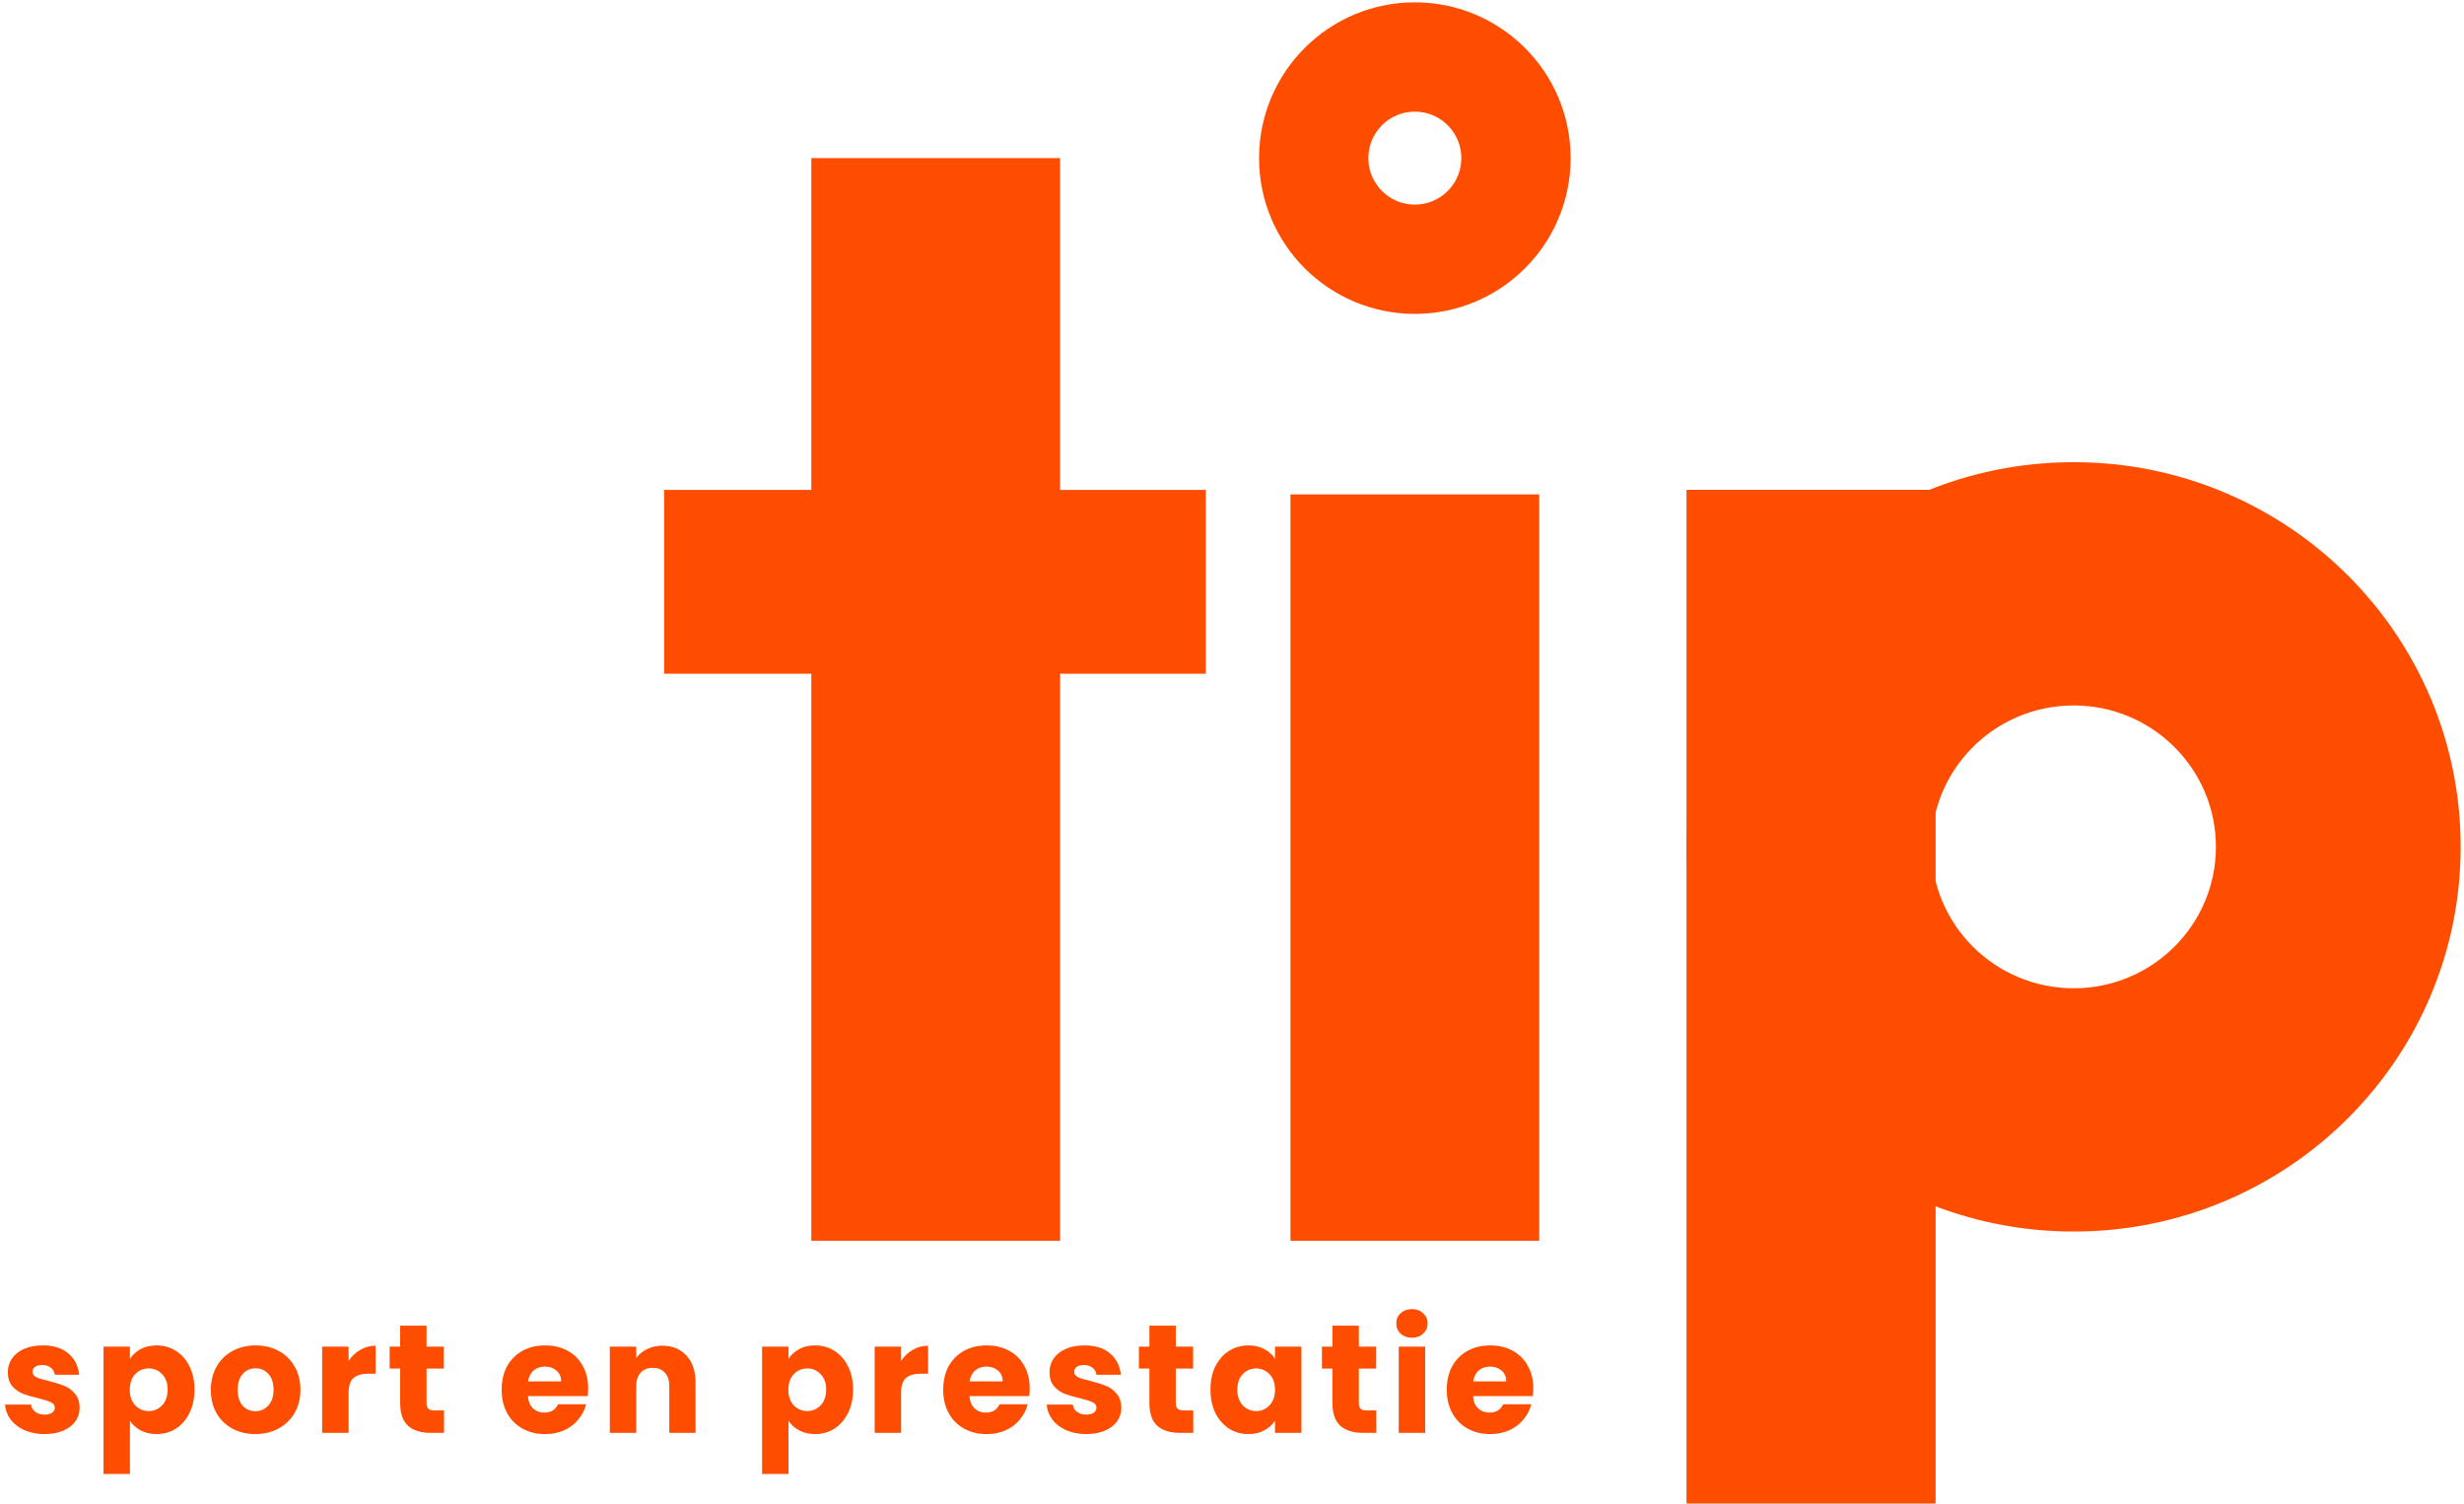
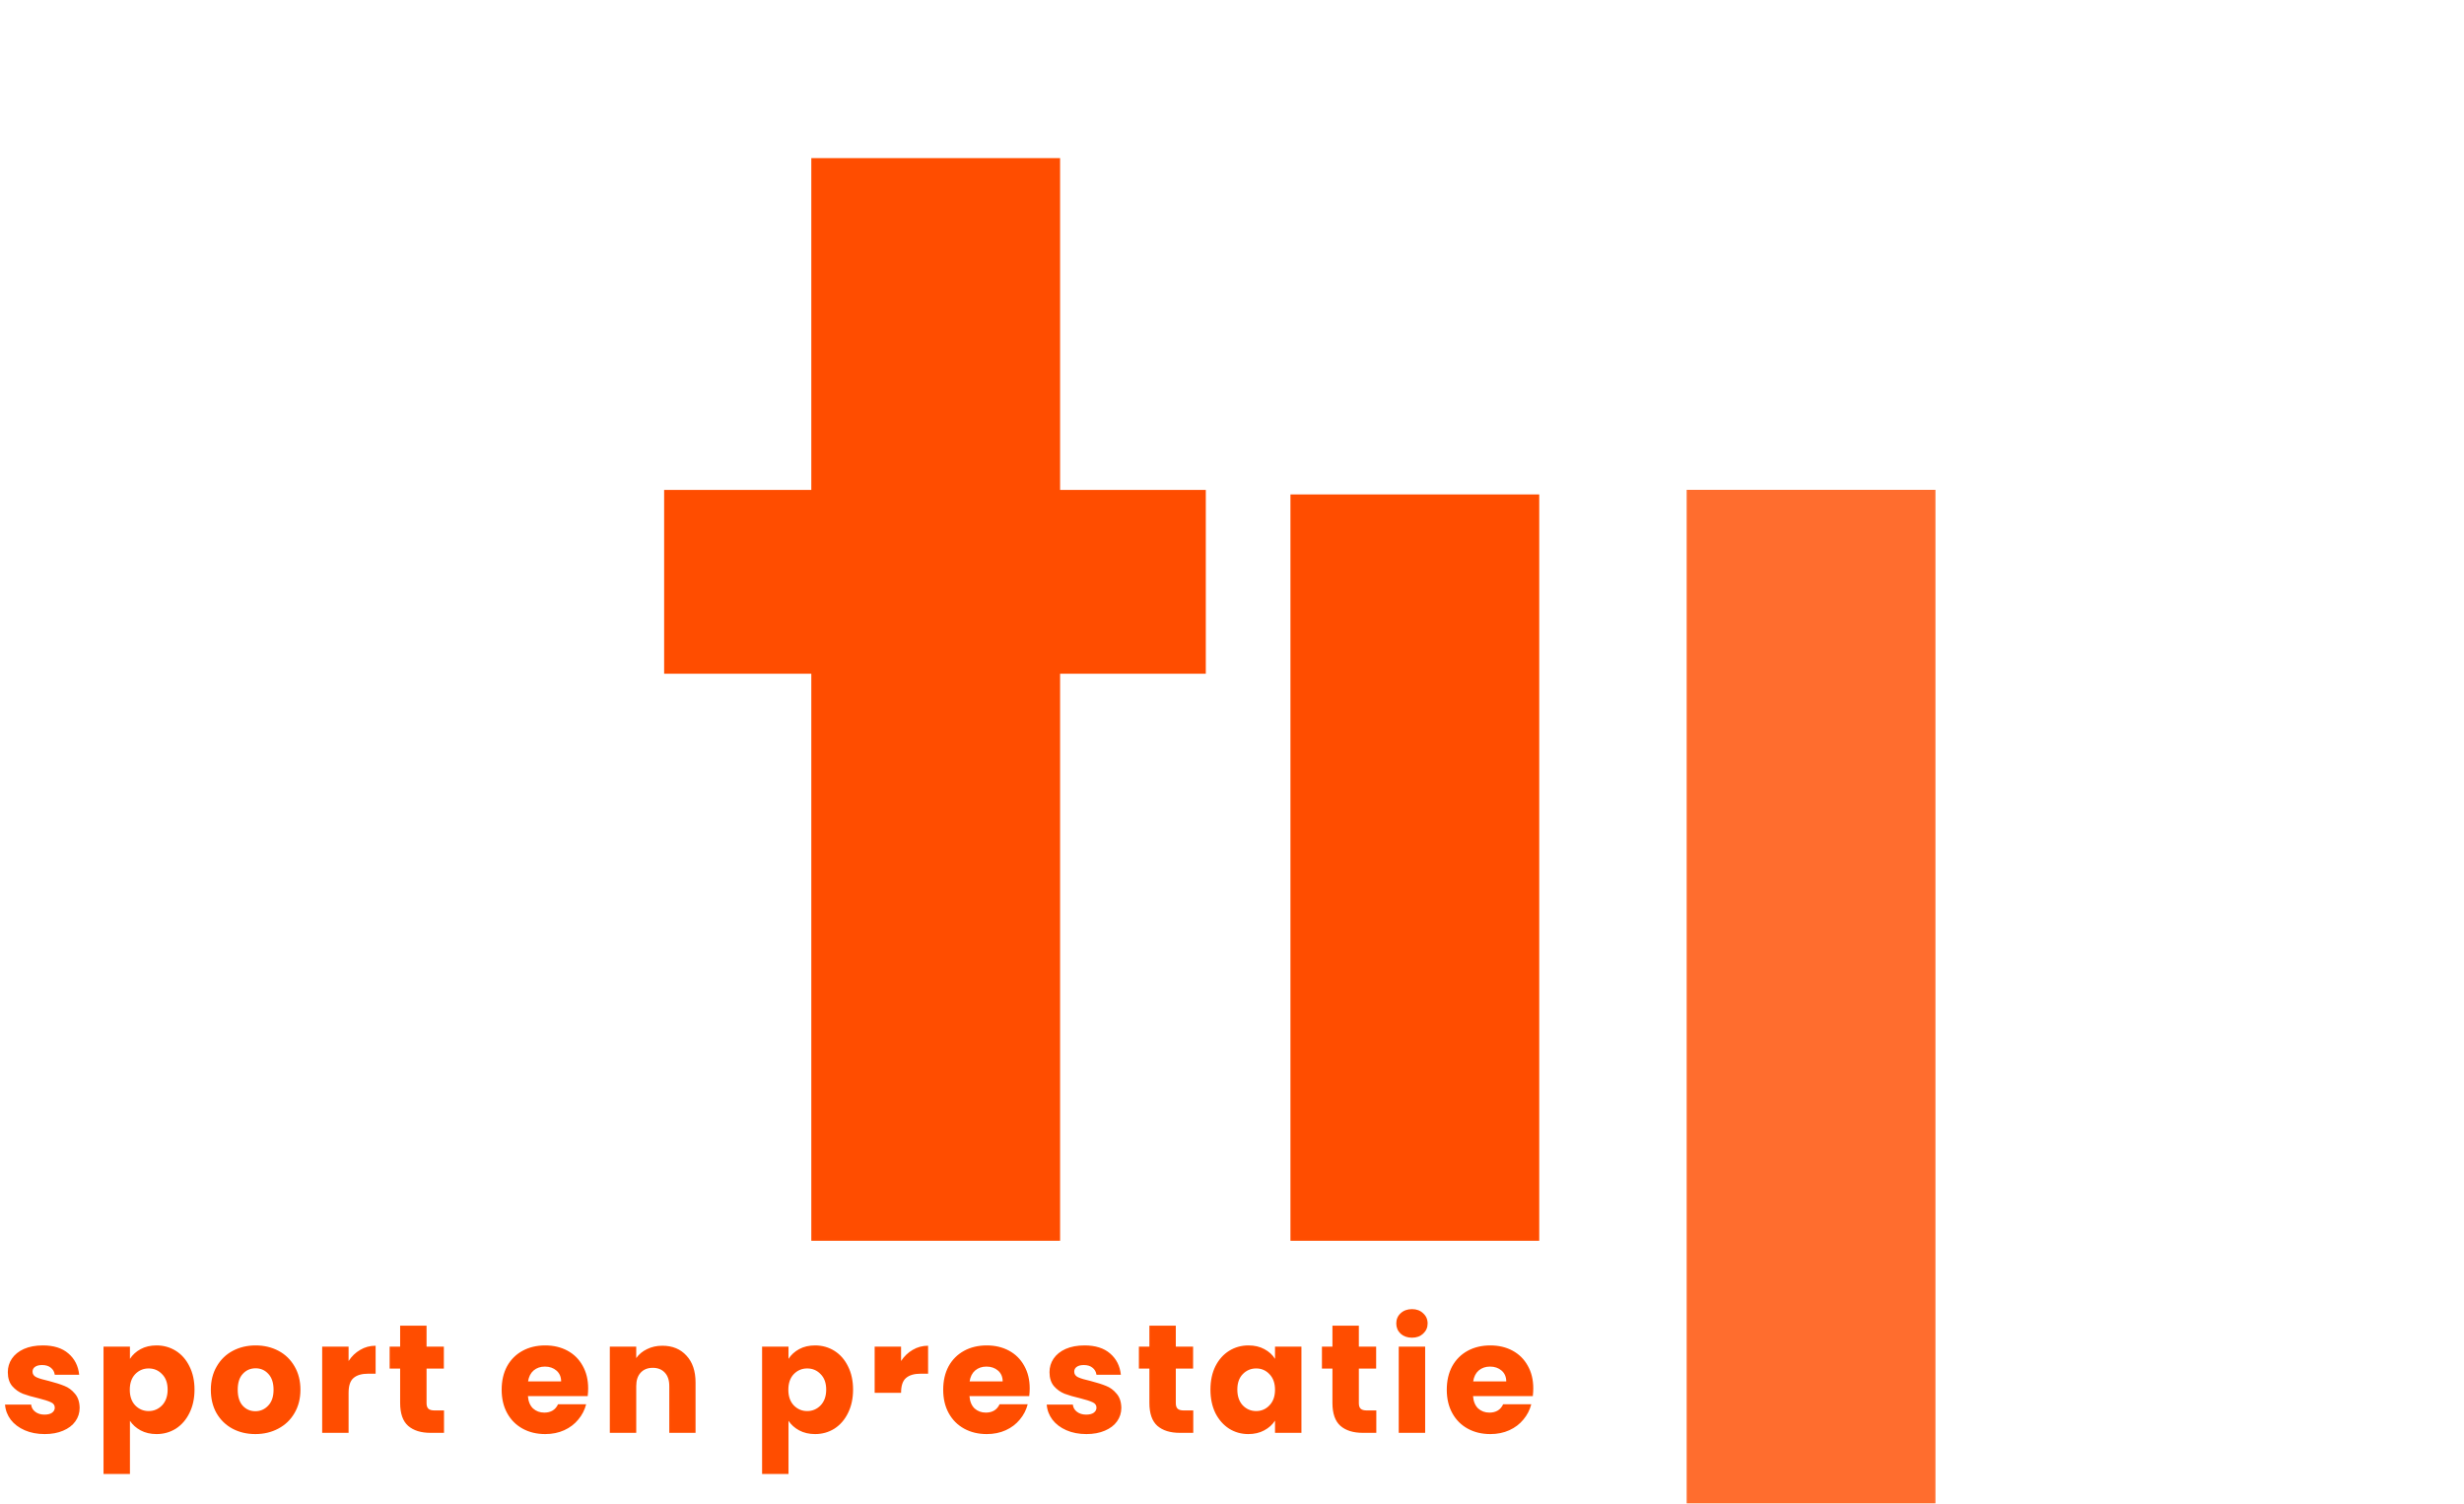
<svg xmlns="http://www.w3.org/2000/svg" width="562" height="343" viewBox="0 0 562 343" fill="none">
-   <rect x="441.446" y="111.723" width="231.177" height="56.743" transform="rotate(90 441.446 111.723)" fill="#FF4D00" />
  <rect x="151.479" y="111.747" width="123.547" height="41.923" fill="#FF4D00" />
  <rect x="241.791" y="36.065" width="246.939" height="56.743" transform="rotate(90 241.791 36.065)" fill="#FF4D00" />
  <rect x="351.075" y="112.774" width="170.231" height="56.743" transform="rotate(90 351.075 112.774)" fill="#FF4D00" />
-   <path d="M561.236 193.161C561.236 241.619 521.717 280.903 472.968 280.903C424.219 280.903 384.7 241.619 384.7 193.161C384.7 144.702 424.219 105.418 472.968 105.418C521.717 105.418 561.236 144.702 561.236 193.161ZM440.521 193.161C440.521 210.974 455.048 225.415 472.968 225.415C490.888 225.415 505.415 210.974 505.415 193.161C505.415 175.347 490.888 160.906 472.968 160.906C455.048 160.906 440.521 175.347 440.521 193.161Z" fill="#FF4D00" />
  <rect x="441.446" y="111.723" width="231.177" height="56.743" transform="rotate(90 441.446 111.723)" fill="#FF4D00" fill-opacity="0.82" />
-   <circle cx="322.704" cy="36.065" r="23.065" stroke="#FF4D00" stroke-width="24.935" />
-   <path d="M10.203 327.098C8.489 327.098 6.962 326.804 5.623 326.217C4.284 325.63 3.227 324.831 2.452 323.821C1.677 322.788 1.242 321.637 1.148 320.368H7.103C7.173 321.049 7.49 321.601 8.054 322.024C8.618 322.447 9.311 322.658 10.133 322.658C10.884 322.658 11.46 322.517 11.859 322.236C12.282 321.93 12.493 321.543 12.493 321.073C12.493 320.509 12.2 320.098 11.613 319.84C11.025 319.558 10.074 319.253 8.759 318.924C7.349 318.595 6.175 318.254 5.235 317.902C4.296 317.526 3.486 316.951 2.804 316.176C2.123 315.377 1.783 314.308 1.783 312.969C1.783 311.842 2.088 310.82 2.699 309.904C3.333 308.965 4.249 308.225 5.447 307.684C6.668 307.144 8.113 306.874 9.78 306.874C12.247 306.874 14.184 307.485 15.594 308.706C17.027 309.928 17.849 311.548 18.06 313.568H12.493C12.399 312.887 12.094 312.347 11.577 311.948C11.084 311.548 10.426 311.349 9.604 311.349C8.9 311.349 8.359 311.49 7.984 311.771C7.608 312.03 7.42 312.394 7.42 312.864C7.42 313.427 7.713 313.85 8.301 314.132C8.911 314.414 9.851 314.696 11.119 314.978C12.576 315.353 13.762 315.729 14.678 316.105C15.594 316.457 16.392 317.045 17.074 317.867C17.778 318.665 18.142 319.746 18.166 321.108C18.166 322.259 17.837 323.293 17.179 324.209C16.545 325.101 15.617 325.806 14.396 326.323C13.198 326.839 11.8 327.098 10.203 327.098ZM29.638 309.939C30.225 309.023 31.036 308.283 32.069 307.72C33.103 307.156 34.312 306.874 35.698 306.874C37.319 306.874 38.787 307.285 40.102 308.107C41.418 308.929 42.451 310.104 43.203 311.63C43.978 313.157 44.365 314.931 44.365 316.951C44.365 318.971 43.978 320.756 43.203 322.306C42.451 323.833 41.418 325.019 40.102 325.865C38.787 326.687 37.319 327.098 35.698 327.098C34.336 327.098 33.126 326.816 32.069 326.252C31.036 325.688 30.225 324.96 29.638 324.068V336.188H23.613V307.156H29.638V309.939ZM38.235 316.951C38.235 315.447 37.812 314.273 36.967 313.427C36.145 312.558 35.123 312.124 33.901 312.124C32.703 312.124 31.682 312.558 30.836 313.427C30.014 314.296 29.603 315.483 29.603 316.986C29.603 318.489 30.014 319.675 30.836 320.544C31.682 321.413 32.703 321.848 33.901 321.848C35.099 321.848 36.121 321.413 36.967 320.544C37.812 319.652 38.235 318.454 38.235 316.951ZM58.237 327.098C56.311 327.098 54.573 326.687 53.023 325.865C51.496 325.042 50.286 323.868 49.394 322.341C48.525 320.814 48.09 319.029 48.09 316.986C48.09 314.966 48.536 313.192 49.429 311.666C50.321 310.115 51.543 308.929 53.093 308.107C54.643 307.285 56.381 306.874 58.307 306.874C60.233 306.874 61.972 307.285 63.522 308.107C65.072 308.929 66.293 310.115 67.186 311.666C68.079 313.192 68.525 314.966 68.525 316.986C68.525 319.006 68.067 320.791 67.151 322.341C66.258 323.868 65.025 325.042 63.451 325.865C61.901 326.687 60.163 327.098 58.237 327.098ZM58.237 321.883C59.388 321.883 60.363 321.46 61.161 320.615C61.983 319.769 62.394 318.56 62.394 316.986C62.394 315.412 61.995 314.202 61.197 313.357C60.421 312.511 59.458 312.089 58.307 312.089C57.133 312.089 56.158 312.511 55.383 313.357C54.608 314.179 54.221 315.389 54.221 316.986C54.221 318.56 54.596 319.769 55.348 320.615C56.123 321.46 57.086 321.883 58.237 321.883ZM79.508 310.433C80.212 309.352 81.093 308.507 82.15 307.896C83.207 307.262 84.382 306.945 85.673 306.945V313.322H84.017C82.514 313.322 81.387 313.651 80.635 314.308C79.883 314.942 79.508 316.07 79.508 317.691V326.816H73.483V307.156H79.508V310.433ZM101.272 321.707V326.816H98.207C96.022 326.816 94.32 326.287 93.098 325.23C91.877 324.15 91.266 322.4 91.266 319.981V312.159H88.87V307.156H91.266V302.364H97.291V307.156H101.237V312.159H97.291V320.051C97.291 320.638 97.432 321.061 97.714 321.319C97.995 321.578 98.465 321.707 99.123 321.707H101.272ZM134.15 316.669C134.15 317.233 134.115 317.82 134.044 318.43H120.409C120.503 319.652 120.891 320.591 121.572 321.249C122.277 321.883 123.134 322.2 124.144 322.2C125.647 322.2 126.692 321.566 127.28 320.298H133.692C133.363 321.59 132.764 322.752 131.895 323.786C131.049 324.819 129.981 325.63 128.689 326.217C127.397 326.804 125.952 327.098 124.355 327.098C122.429 327.098 120.715 326.687 119.211 325.865C117.708 325.042 116.534 323.868 115.688 322.341C114.842 320.814 114.42 319.029 114.42 316.986C114.42 314.942 114.831 313.157 115.653 311.63C116.498 310.104 117.673 308.929 119.176 308.107C120.679 307.285 122.406 306.874 124.355 306.874C126.258 306.874 127.949 307.273 129.429 308.072C130.909 308.871 132.06 310.01 132.882 311.49C133.727 312.969 134.15 314.696 134.15 316.669ZM127.984 315.083C127.984 314.05 127.632 313.228 126.927 312.617C126.223 312.006 125.342 311.701 124.285 311.701C123.275 311.701 122.417 311.995 121.713 312.582C121.032 313.169 120.609 314.003 120.444 315.083H127.984ZM151.069 306.945C153.371 306.945 155.203 307.696 156.565 309.199C157.951 310.679 158.644 312.723 158.644 315.33V326.816H152.655V316.14C152.655 314.825 152.314 313.803 151.633 313.075C150.952 312.347 150.036 311.983 148.885 311.983C147.734 311.983 146.818 312.347 146.137 313.075C145.455 313.803 145.115 314.825 145.115 316.14V326.816H139.09V307.156H145.115V309.763C145.725 308.894 146.548 308.213 147.581 307.72C148.615 307.203 149.777 306.945 151.069 306.945ZM179.845 309.939C180.432 309.023 181.243 308.283 182.276 307.72C183.31 307.156 184.519 306.874 185.905 306.874C187.526 306.874 188.994 307.285 190.309 308.107C191.625 308.929 192.658 310.104 193.41 311.63C194.185 313.157 194.572 314.931 194.572 316.951C194.572 318.971 194.185 320.756 193.41 322.306C192.658 323.833 191.625 325.019 190.309 325.865C188.994 326.687 187.526 327.098 185.905 327.098C184.543 327.098 183.333 326.816 182.276 326.252C181.243 325.688 180.432 324.96 179.845 324.068V336.188H173.82V307.156H179.845V309.939ZM188.442 316.951C188.442 315.447 188.019 314.273 187.174 313.427C186.351 312.558 185.33 312.124 184.108 312.124C182.91 312.124 181.889 312.558 181.043 313.427C180.221 314.296 179.81 315.483 179.81 316.986C179.81 318.489 180.221 319.675 181.043 320.544C181.889 321.413 182.91 321.848 184.108 321.848C185.306 321.848 186.328 321.413 187.174 320.544C188.019 319.652 188.442 318.454 188.442 316.951ZM205.52 310.433C206.224 309.352 207.105 308.507 208.162 307.896C209.219 307.262 210.393 306.945 211.685 306.945V313.322H210.029C208.526 313.322 207.399 313.651 206.647 314.308C205.895 314.942 205.52 316.07 205.52 317.691V326.816H199.495V307.156H205.52V310.433ZM234.859 316.669C234.859 317.233 234.824 317.82 234.753 318.43H221.118C221.212 319.652 221.6 320.591 222.281 321.249C222.986 321.883 223.843 322.2 224.853 322.2C226.356 322.2 227.401 321.566 227.989 320.298H234.401C234.072 321.59 233.473 322.752 232.604 323.786C231.759 324.819 230.69 325.63 229.398 326.217C228.106 326.804 226.662 327.098 225.064 327.098C223.138 327.098 221.424 326.687 219.92 325.865C218.417 325.042 217.243 323.868 216.397 322.341C215.552 320.814 215.129 319.029 215.129 316.986C215.129 314.942 215.54 313.157 216.362 311.63C217.207 310.104 218.382 308.929 219.885 308.107C221.388 307.285 223.115 306.874 225.064 306.874C226.967 306.874 228.658 307.273 230.138 308.072C231.618 308.871 232.769 310.01 233.591 311.49C234.436 312.969 234.859 314.696 234.859 316.669ZM228.693 315.083C228.693 314.05 228.341 313.228 227.636 312.617C226.932 312.006 226.051 311.701 224.994 311.701C223.984 311.701 223.127 311.995 222.422 312.582C221.741 313.169 221.318 314.003 221.154 315.083H228.693ZM247.797 327.098C246.082 327.098 244.555 326.804 243.217 326.217C241.878 325.63 240.821 324.831 240.046 323.821C239.271 322.788 238.836 321.637 238.742 320.368H244.696C244.767 321.049 245.084 321.601 245.648 322.024C246.211 322.447 246.904 322.658 247.726 322.658C248.478 322.658 249.054 322.517 249.453 322.236C249.876 321.93 250.087 321.543 250.087 321.073C250.087 320.509 249.793 320.098 249.206 319.84C248.619 319.558 247.668 319.253 246.352 318.924C244.943 318.595 243.769 318.254 242.829 317.902C241.89 317.526 241.079 316.951 240.398 316.176C239.717 315.377 239.376 314.308 239.376 312.969C239.376 311.842 239.682 310.82 240.292 309.904C240.927 308.965 241.843 308.225 243.04 307.684C244.262 307.144 245.706 306.874 247.374 306.874C249.84 306.874 251.778 307.485 253.188 308.706C254.62 309.928 255.442 311.548 255.654 313.568H250.087C249.993 312.887 249.688 312.347 249.171 311.948C248.678 311.548 248.02 311.349 247.198 311.349C246.493 311.349 245.953 311.49 245.577 311.771C245.201 312.03 245.014 312.394 245.014 312.864C245.014 313.427 245.307 313.85 245.894 314.132C246.505 314.414 247.445 314.696 248.713 314.978C250.169 315.353 251.355 315.729 252.271 316.105C253.188 316.457 253.986 317.045 254.667 317.867C255.372 318.665 255.736 319.746 255.759 321.108C255.759 322.259 255.431 323.293 254.773 324.209C254.139 325.101 253.211 325.806 251.99 326.323C250.792 326.839 249.394 327.098 247.797 327.098ZM272.164 321.707V326.816H269.099C266.915 326.816 265.212 326.287 263.99 325.23C262.769 324.15 262.158 322.4 262.158 319.981V312.159H259.763V307.156H262.158V302.364H268.183V307.156H272.129V312.159H268.183V320.051C268.183 320.638 268.324 321.061 268.606 321.319C268.888 321.578 269.358 321.707 270.015 321.707H272.164ZM276.084 316.951C276.084 314.931 276.46 313.157 277.212 311.63C277.987 310.104 279.032 308.929 280.347 308.107C281.663 307.285 283.131 306.874 284.751 306.874C286.137 306.874 287.347 307.156 288.38 307.72C289.437 308.283 290.248 309.023 290.811 309.939V307.156H296.836V326.816H290.811V324.032C290.224 324.948 289.402 325.688 288.345 326.252C287.312 326.816 286.102 327.098 284.716 327.098C283.119 327.098 281.663 326.687 280.347 325.865C279.032 325.019 277.987 323.833 277.212 322.306C276.46 320.756 276.084 318.971 276.084 316.951ZM290.811 316.986C290.811 315.483 290.389 314.296 289.543 313.427C288.721 312.558 287.711 312.124 286.513 312.124C285.315 312.124 284.293 312.558 283.448 313.427C282.626 314.273 282.215 315.447 282.215 316.951C282.215 318.454 282.626 319.652 283.448 320.544C284.293 321.413 285.315 321.848 286.513 321.848C287.711 321.848 288.721 321.413 289.543 320.544C290.389 319.675 290.811 318.489 290.811 316.986ZM313.914 321.707V326.816H310.849C308.664 326.816 306.961 326.287 305.74 325.23C304.518 324.15 303.908 322.4 303.908 319.981V312.159H301.512V307.156H303.908V302.364H309.933V307.156H313.879V312.159H309.933V320.051C309.933 320.638 310.073 321.061 310.355 321.319C310.637 321.578 311.107 321.707 311.765 321.707H313.914ZM322.061 305.112C321.004 305.112 320.135 304.807 319.454 304.196C318.796 303.562 318.468 302.787 318.468 301.871C318.468 300.932 318.796 300.156 319.454 299.546C320.135 298.911 321.004 298.594 322.061 298.594C323.095 298.594 323.94 298.911 324.598 299.546C325.279 300.156 325.62 300.932 325.62 301.871C325.62 302.787 325.279 303.562 324.598 304.196C323.94 304.807 323.095 305.112 322.061 305.112ZM325.056 307.156V326.816H319.031V307.156H325.056ZM349.716 316.669C349.716 317.233 349.681 317.82 349.611 318.43H335.976C336.07 319.652 336.457 320.591 337.138 321.249C337.843 321.883 338.7 322.2 339.71 322.2C341.213 322.2 342.259 321.566 342.846 320.298H349.258C348.929 321.59 348.33 322.752 347.461 323.786C346.616 324.819 345.547 325.63 344.255 326.217C342.963 326.804 341.519 327.098 339.922 327.098C337.996 327.098 336.281 326.687 334.778 325.865C333.274 325.042 332.1 323.868 331.254 322.341C330.409 320.814 329.986 319.029 329.986 316.986C329.986 314.942 330.397 313.157 331.219 311.63C332.065 310.104 333.239 308.929 334.742 308.107C336.246 307.285 337.972 306.874 339.922 306.874C341.824 306.874 343.515 307.273 344.995 308.072C346.475 308.871 347.626 310.01 348.448 311.49C349.294 312.969 349.716 314.696 349.716 316.669ZM343.551 315.083C343.551 314.05 343.198 313.228 342.494 312.617C341.789 312.006 340.908 311.701 339.851 311.701C338.841 311.701 337.984 311.995 337.279 312.582C336.598 313.169 336.175 314.003 336.011 315.083H343.551Z" fill="#FF4D00" />
+   <path d="M10.203 327.098C8.489 327.098 6.962 326.804 5.623 326.217C4.284 325.63 3.227 324.831 2.452 323.821C1.677 322.788 1.242 321.637 1.148 320.368H7.103C7.173 321.049 7.49 321.601 8.054 322.024C8.618 322.447 9.311 322.658 10.133 322.658C10.884 322.658 11.46 322.517 11.859 322.236C12.282 321.93 12.493 321.543 12.493 321.073C12.493 320.509 12.2 320.098 11.613 319.84C11.025 319.558 10.074 319.253 8.759 318.924C7.349 318.595 6.175 318.254 5.235 317.902C4.296 317.526 3.486 316.951 2.804 316.176C2.123 315.377 1.783 314.308 1.783 312.969C1.783 311.842 2.088 310.82 2.699 309.904C3.333 308.965 4.249 308.225 5.447 307.684C6.668 307.144 8.113 306.874 9.78 306.874C12.247 306.874 14.184 307.485 15.594 308.706C17.027 309.928 17.849 311.548 18.06 313.568H12.493C12.399 312.887 12.094 312.347 11.577 311.948C11.084 311.548 10.426 311.349 9.604 311.349C8.9 311.349 8.359 311.49 7.984 311.771C7.608 312.03 7.42 312.394 7.42 312.864C7.42 313.427 7.713 313.85 8.301 314.132C8.911 314.414 9.851 314.696 11.119 314.978C12.576 315.353 13.762 315.729 14.678 316.105C15.594 316.457 16.392 317.045 17.074 317.867C17.778 318.665 18.142 319.746 18.166 321.108C18.166 322.259 17.837 323.293 17.179 324.209C16.545 325.101 15.617 325.806 14.396 326.323C13.198 326.839 11.8 327.098 10.203 327.098ZM29.638 309.939C30.225 309.023 31.036 308.283 32.069 307.72C33.103 307.156 34.312 306.874 35.698 306.874C37.319 306.874 38.787 307.285 40.102 308.107C41.418 308.929 42.451 310.104 43.203 311.63C43.978 313.157 44.365 314.931 44.365 316.951C44.365 318.971 43.978 320.756 43.203 322.306C42.451 323.833 41.418 325.019 40.102 325.865C38.787 326.687 37.319 327.098 35.698 327.098C34.336 327.098 33.126 326.816 32.069 326.252C31.036 325.688 30.225 324.96 29.638 324.068V336.188H23.613V307.156H29.638V309.939ZM38.235 316.951C38.235 315.447 37.812 314.273 36.967 313.427C36.145 312.558 35.123 312.124 33.901 312.124C32.703 312.124 31.682 312.558 30.836 313.427C30.014 314.296 29.603 315.483 29.603 316.986C29.603 318.489 30.014 319.675 30.836 320.544C31.682 321.413 32.703 321.848 33.901 321.848C35.099 321.848 36.121 321.413 36.967 320.544C37.812 319.652 38.235 318.454 38.235 316.951ZM58.237 327.098C56.311 327.098 54.573 326.687 53.023 325.865C51.496 325.042 50.286 323.868 49.394 322.341C48.525 320.814 48.09 319.029 48.09 316.986C48.09 314.966 48.536 313.192 49.429 311.666C50.321 310.115 51.543 308.929 53.093 308.107C54.643 307.285 56.381 306.874 58.307 306.874C60.233 306.874 61.972 307.285 63.522 308.107C65.072 308.929 66.293 310.115 67.186 311.666C68.079 313.192 68.525 314.966 68.525 316.986C68.525 319.006 68.067 320.791 67.151 322.341C66.258 323.868 65.025 325.042 63.451 325.865C61.901 326.687 60.163 327.098 58.237 327.098ZM58.237 321.883C59.388 321.883 60.363 321.46 61.161 320.615C61.983 319.769 62.394 318.56 62.394 316.986C62.394 315.412 61.995 314.202 61.197 313.357C60.421 312.511 59.458 312.089 58.307 312.089C57.133 312.089 56.158 312.511 55.383 313.357C54.608 314.179 54.221 315.389 54.221 316.986C54.221 318.56 54.596 319.769 55.348 320.615C56.123 321.46 57.086 321.883 58.237 321.883ZM79.508 310.433C80.212 309.352 81.093 308.507 82.15 307.896C83.207 307.262 84.382 306.945 85.673 306.945V313.322H84.017C82.514 313.322 81.387 313.651 80.635 314.308C79.883 314.942 79.508 316.07 79.508 317.691V326.816H73.483V307.156H79.508V310.433ZM101.272 321.707V326.816H98.207C96.022 326.816 94.32 326.287 93.098 325.23C91.877 324.15 91.266 322.4 91.266 319.981V312.159H88.87V307.156H91.266V302.364H97.291V307.156H101.237V312.159H97.291V320.051C97.291 320.638 97.432 321.061 97.714 321.319C97.995 321.578 98.465 321.707 99.123 321.707H101.272ZM134.15 316.669C134.15 317.233 134.115 317.82 134.044 318.43H120.409C120.503 319.652 120.891 320.591 121.572 321.249C122.277 321.883 123.134 322.2 124.144 322.2C125.647 322.2 126.692 321.566 127.28 320.298H133.692C133.363 321.59 132.764 322.752 131.895 323.786C131.049 324.819 129.981 325.63 128.689 326.217C127.397 326.804 125.952 327.098 124.355 327.098C122.429 327.098 120.715 326.687 119.211 325.865C117.708 325.042 116.534 323.868 115.688 322.341C114.842 320.814 114.42 319.029 114.42 316.986C114.42 314.942 114.831 313.157 115.653 311.63C116.498 310.104 117.673 308.929 119.176 308.107C120.679 307.285 122.406 306.874 124.355 306.874C126.258 306.874 127.949 307.273 129.429 308.072C130.909 308.871 132.06 310.01 132.882 311.49C133.727 312.969 134.15 314.696 134.15 316.669ZM127.984 315.083C127.984 314.05 127.632 313.228 126.927 312.617C126.223 312.006 125.342 311.701 124.285 311.701C123.275 311.701 122.417 311.995 121.713 312.582C121.032 313.169 120.609 314.003 120.444 315.083H127.984ZM151.069 306.945C153.371 306.945 155.203 307.696 156.565 309.199C157.951 310.679 158.644 312.723 158.644 315.33V326.816H152.655V316.14C152.655 314.825 152.314 313.803 151.633 313.075C150.952 312.347 150.036 311.983 148.885 311.983C147.734 311.983 146.818 312.347 146.137 313.075C145.455 313.803 145.115 314.825 145.115 316.14V326.816H139.09V307.156H145.115V309.763C145.725 308.894 146.548 308.213 147.581 307.72C148.615 307.203 149.777 306.945 151.069 306.945ZM179.845 309.939C180.432 309.023 181.243 308.283 182.276 307.72C183.31 307.156 184.519 306.874 185.905 306.874C187.526 306.874 188.994 307.285 190.309 308.107C191.625 308.929 192.658 310.104 193.41 311.63C194.185 313.157 194.572 314.931 194.572 316.951C194.572 318.971 194.185 320.756 193.41 322.306C192.658 323.833 191.625 325.019 190.309 325.865C188.994 326.687 187.526 327.098 185.905 327.098C184.543 327.098 183.333 326.816 182.276 326.252C181.243 325.688 180.432 324.96 179.845 324.068V336.188H173.82V307.156H179.845V309.939ZM188.442 316.951C188.442 315.447 188.019 314.273 187.174 313.427C186.351 312.558 185.33 312.124 184.108 312.124C182.91 312.124 181.889 312.558 181.043 313.427C180.221 314.296 179.81 315.483 179.81 316.986C179.81 318.489 180.221 319.675 181.043 320.544C181.889 321.413 182.91 321.848 184.108 321.848C185.306 321.848 186.328 321.413 187.174 320.544C188.019 319.652 188.442 318.454 188.442 316.951ZM205.52 310.433C206.224 309.352 207.105 308.507 208.162 307.896C209.219 307.262 210.393 306.945 211.685 306.945V313.322H210.029C208.526 313.322 207.399 313.651 206.647 314.308C205.895 314.942 205.52 316.07 205.52 317.691H199.495V307.156H205.52V310.433ZM234.859 316.669C234.859 317.233 234.824 317.82 234.753 318.43H221.118C221.212 319.652 221.6 320.591 222.281 321.249C222.986 321.883 223.843 322.2 224.853 322.2C226.356 322.2 227.401 321.566 227.989 320.298H234.401C234.072 321.59 233.473 322.752 232.604 323.786C231.759 324.819 230.69 325.63 229.398 326.217C228.106 326.804 226.662 327.098 225.064 327.098C223.138 327.098 221.424 326.687 219.92 325.865C218.417 325.042 217.243 323.868 216.397 322.341C215.552 320.814 215.129 319.029 215.129 316.986C215.129 314.942 215.54 313.157 216.362 311.63C217.207 310.104 218.382 308.929 219.885 308.107C221.388 307.285 223.115 306.874 225.064 306.874C226.967 306.874 228.658 307.273 230.138 308.072C231.618 308.871 232.769 310.01 233.591 311.49C234.436 312.969 234.859 314.696 234.859 316.669ZM228.693 315.083C228.693 314.05 228.341 313.228 227.636 312.617C226.932 312.006 226.051 311.701 224.994 311.701C223.984 311.701 223.127 311.995 222.422 312.582C221.741 313.169 221.318 314.003 221.154 315.083H228.693ZM247.797 327.098C246.082 327.098 244.555 326.804 243.217 326.217C241.878 325.63 240.821 324.831 240.046 323.821C239.271 322.788 238.836 321.637 238.742 320.368H244.696C244.767 321.049 245.084 321.601 245.648 322.024C246.211 322.447 246.904 322.658 247.726 322.658C248.478 322.658 249.054 322.517 249.453 322.236C249.876 321.93 250.087 321.543 250.087 321.073C250.087 320.509 249.793 320.098 249.206 319.84C248.619 319.558 247.668 319.253 246.352 318.924C244.943 318.595 243.769 318.254 242.829 317.902C241.89 317.526 241.079 316.951 240.398 316.176C239.717 315.377 239.376 314.308 239.376 312.969C239.376 311.842 239.682 310.82 240.292 309.904C240.927 308.965 241.843 308.225 243.04 307.684C244.262 307.144 245.706 306.874 247.374 306.874C249.84 306.874 251.778 307.485 253.188 308.706C254.62 309.928 255.442 311.548 255.654 313.568H250.087C249.993 312.887 249.688 312.347 249.171 311.948C248.678 311.548 248.02 311.349 247.198 311.349C246.493 311.349 245.953 311.49 245.577 311.771C245.201 312.03 245.014 312.394 245.014 312.864C245.014 313.427 245.307 313.85 245.894 314.132C246.505 314.414 247.445 314.696 248.713 314.978C250.169 315.353 251.355 315.729 252.271 316.105C253.188 316.457 253.986 317.045 254.667 317.867C255.372 318.665 255.736 319.746 255.759 321.108C255.759 322.259 255.431 323.293 254.773 324.209C254.139 325.101 253.211 325.806 251.99 326.323C250.792 326.839 249.394 327.098 247.797 327.098ZM272.164 321.707V326.816H269.099C266.915 326.816 265.212 326.287 263.99 325.23C262.769 324.15 262.158 322.4 262.158 319.981V312.159H259.763V307.156H262.158V302.364H268.183V307.156H272.129V312.159H268.183V320.051C268.183 320.638 268.324 321.061 268.606 321.319C268.888 321.578 269.358 321.707 270.015 321.707H272.164ZM276.084 316.951C276.084 314.931 276.46 313.157 277.212 311.63C277.987 310.104 279.032 308.929 280.347 308.107C281.663 307.285 283.131 306.874 284.751 306.874C286.137 306.874 287.347 307.156 288.38 307.72C289.437 308.283 290.248 309.023 290.811 309.939V307.156H296.836V326.816H290.811V324.032C290.224 324.948 289.402 325.688 288.345 326.252C287.312 326.816 286.102 327.098 284.716 327.098C283.119 327.098 281.663 326.687 280.347 325.865C279.032 325.019 277.987 323.833 277.212 322.306C276.46 320.756 276.084 318.971 276.084 316.951ZM290.811 316.986C290.811 315.483 290.389 314.296 289.543 313.427C288.721 312.558 287.711 312.124 286.513 312.124C285.315 312.124 284.293 312.558 283.448 313.427C282.626 314.273 282.215 315.447 282.215 316.951C282.215 318.454 282.626 319.652 283.448 320.544C284.293 321.413 285.315 321.848 286.513 321.848C287.711 321.848 288.721 321.413 289.543 320.544C290.389 319.675 290.811 318.489 290.811 316.986ZM313.914 321.707V326.816H310.849C308.664 326.816 306.961 326.287 305.74 325.23C304.518 324.15 303.908 322.4 303.908 319.981V312.159H301.512V307.156H303.908V302.364H309.933V307.156H313.879V312.159H309.933V320.051C309.933 320.638 310.073 321.061 310.355 321.319C310.637 321.578 311.107 321.707 311.765 321.707H313.914ZM322.061 305.112C321.004 305.112 320.135 304.807 319.454 304.196C318.796 303.562 318.468 302.787 318.468 301.871C318.468 300.932 318.796 300.156 319.454 299.546C320.135 298.911 321.004 298.594 322.061 298.594C323.095 298.594 323.94 298.911 324.598 299.546C325.279 300.156 325.62 300.932 325.62 301.871C325.62 302.787 325.279 303.562 324.598 304.196C323.94 304.807 323.095 305.112 322.061 305.112ZM325.056 307.156V326.816H319.031V307.156H325.056ZM349.716 316.669C349.716 317.233 349.681 317.82 349.611 318.43H335.976C336.07 319.652 336.457 320.591 337.138 321.249C337.843 321.883 338.7 322.2 339.71 322.2C341.213 322.2 342.259 321.566 342.846 320.298H349.258C348.929 321.59 348.33 322.752 347.461 323.786C346.616 324.819 345.547 325.63 344.255 326.217C342.963 326.804 341.519 327.098 339.922 327.098C337.996 327.098 336.281 326.687 334.778 325.865C333.274 325.042 332.1 323.868 331.254 322.341C330.409 320.814 329.986 319.029 329.986 316.986C329.986 314.942 330.397 313.157 331.219 311.63C332.065 310.104 333.239 308.929 334.742 308.107C336.246 307.285 337.972 306.874 339.922 306.874C341.824 306.874 343.515 307.273 344.995 308.072C346.475 308.871 347.626 310.01 348.448 311.49C349.294 312.969 349.716 314.696 349.716 316.669ZM343.551 315.083C343.551 314.05 343.198 313.228 342.494 312.617C341.789 312.006 340.908 311.701 339.851 311.701C338.841 311.701 337.984 311.995 337.279 312.582C336.598 313.169 336.175 314.003 336.011 315.083H343.551Z" fill="#FF4D00" />
</svg>